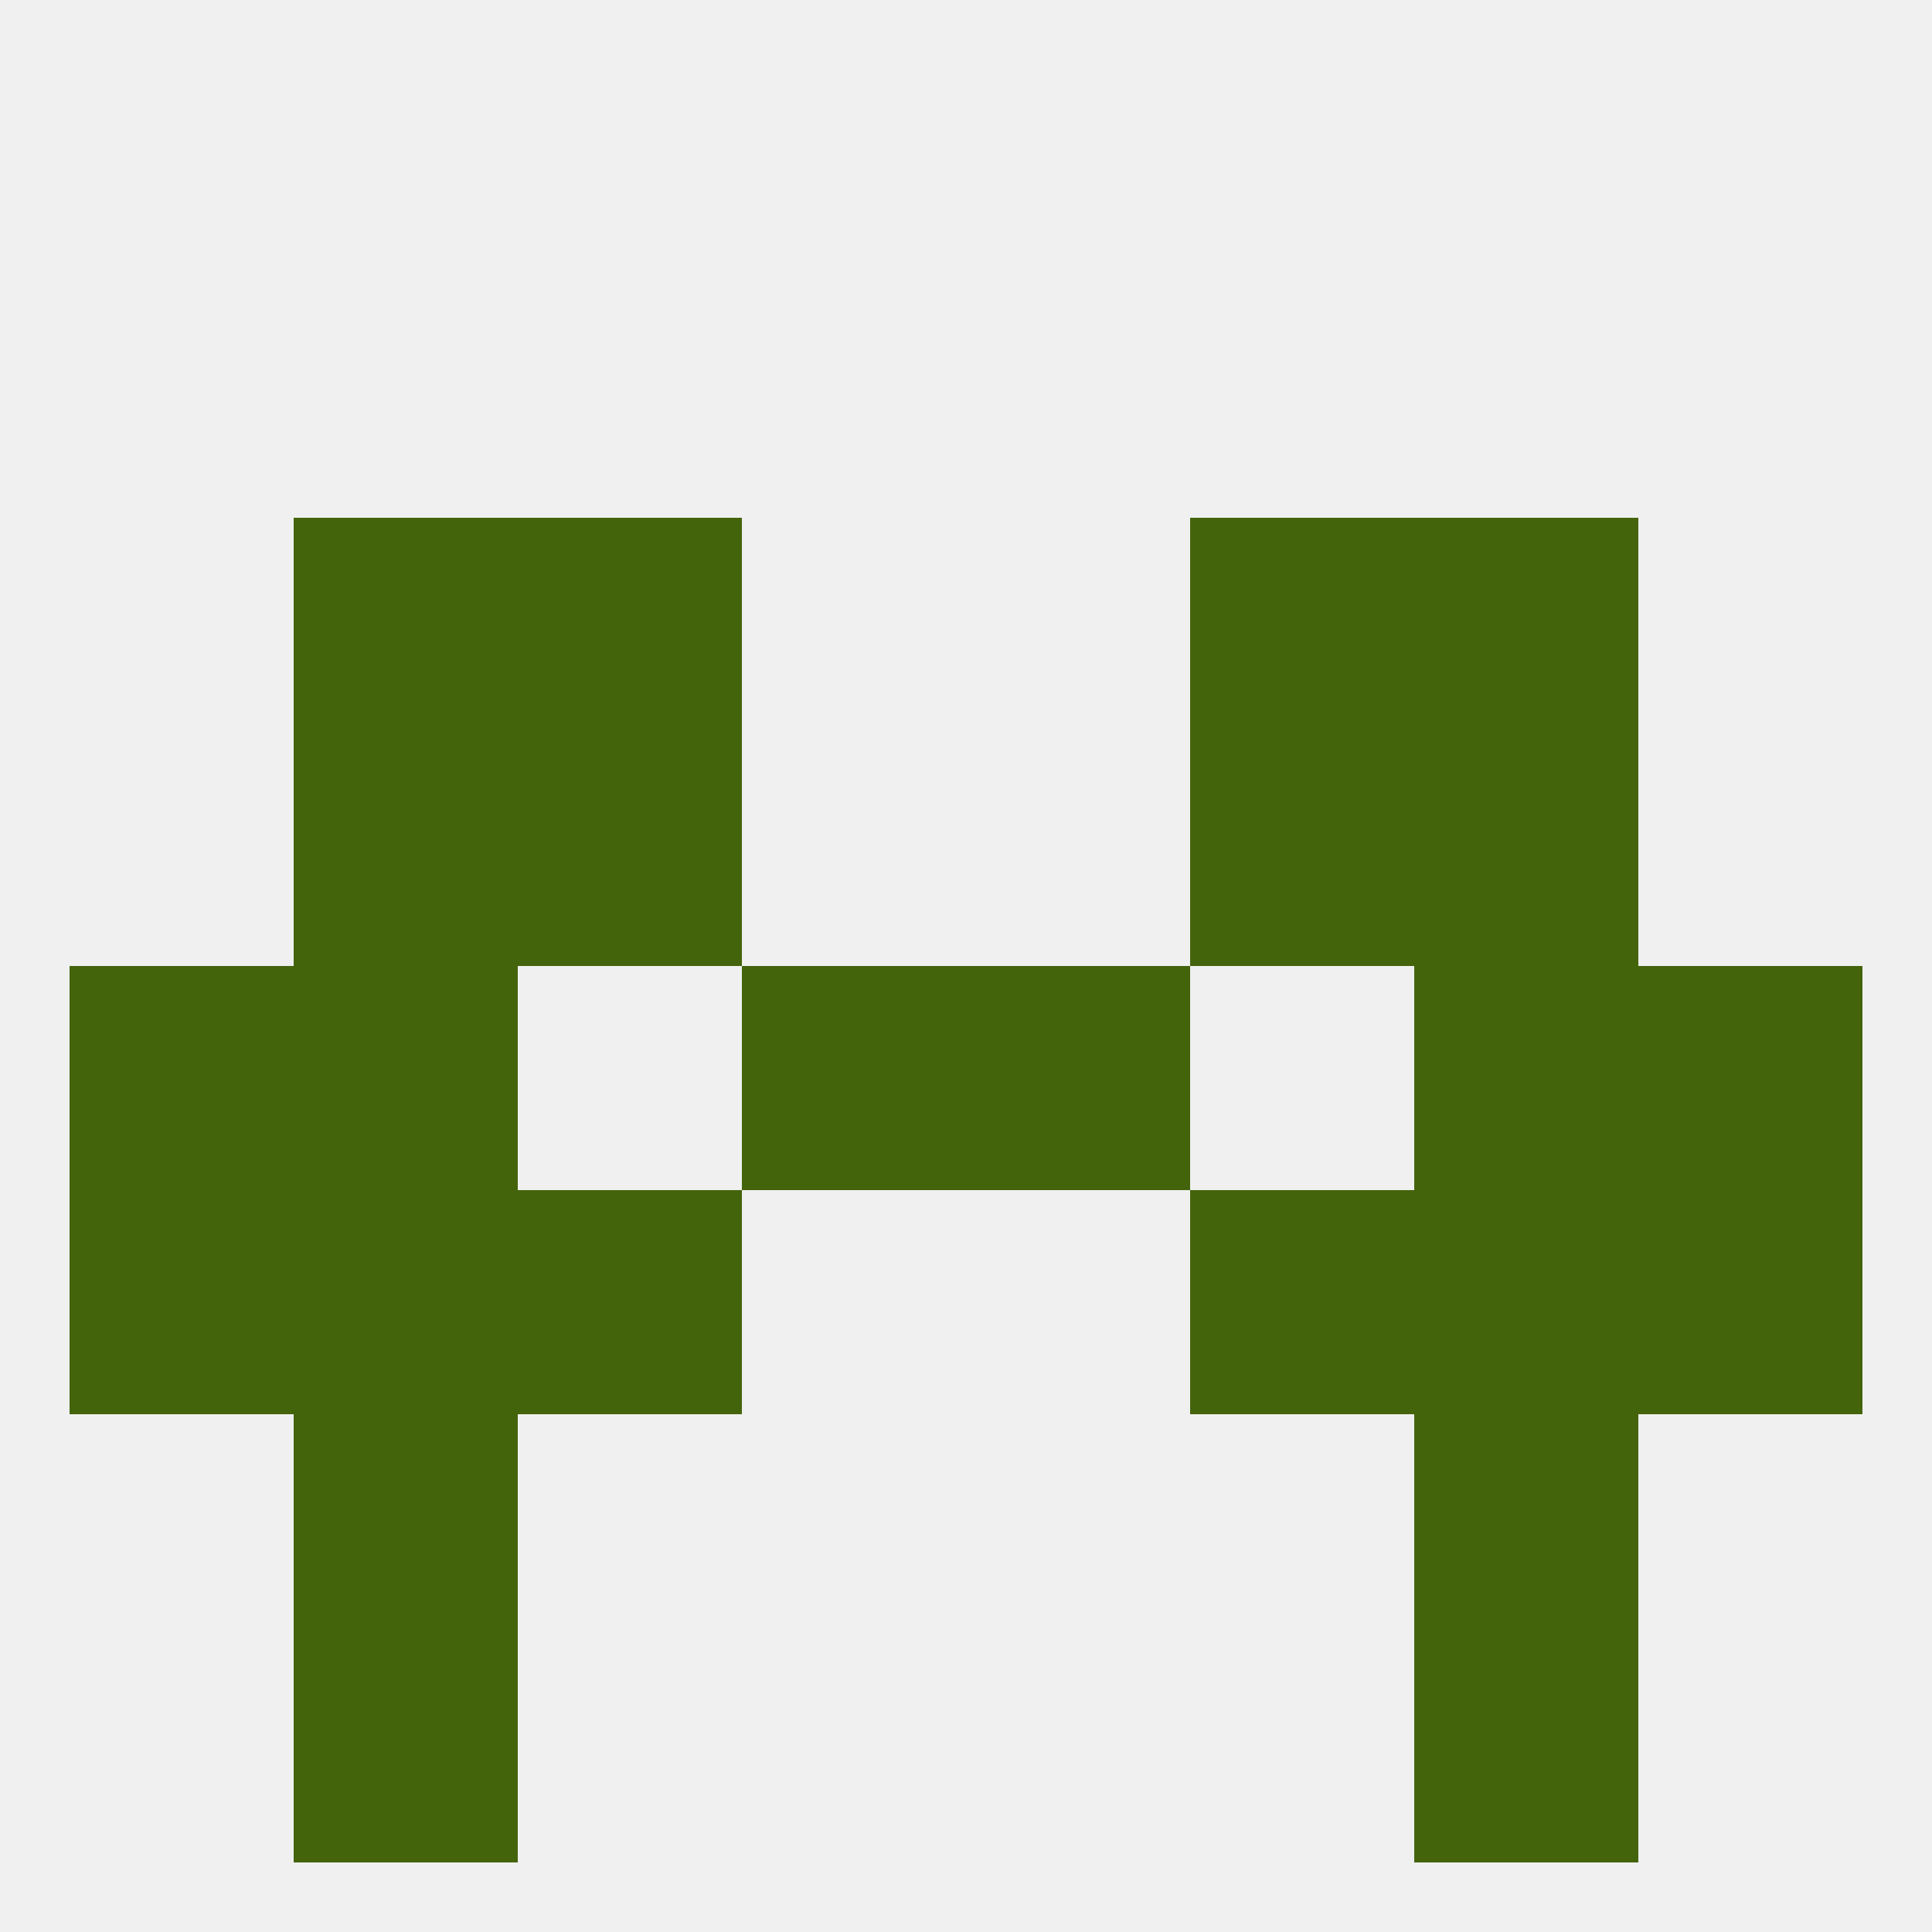
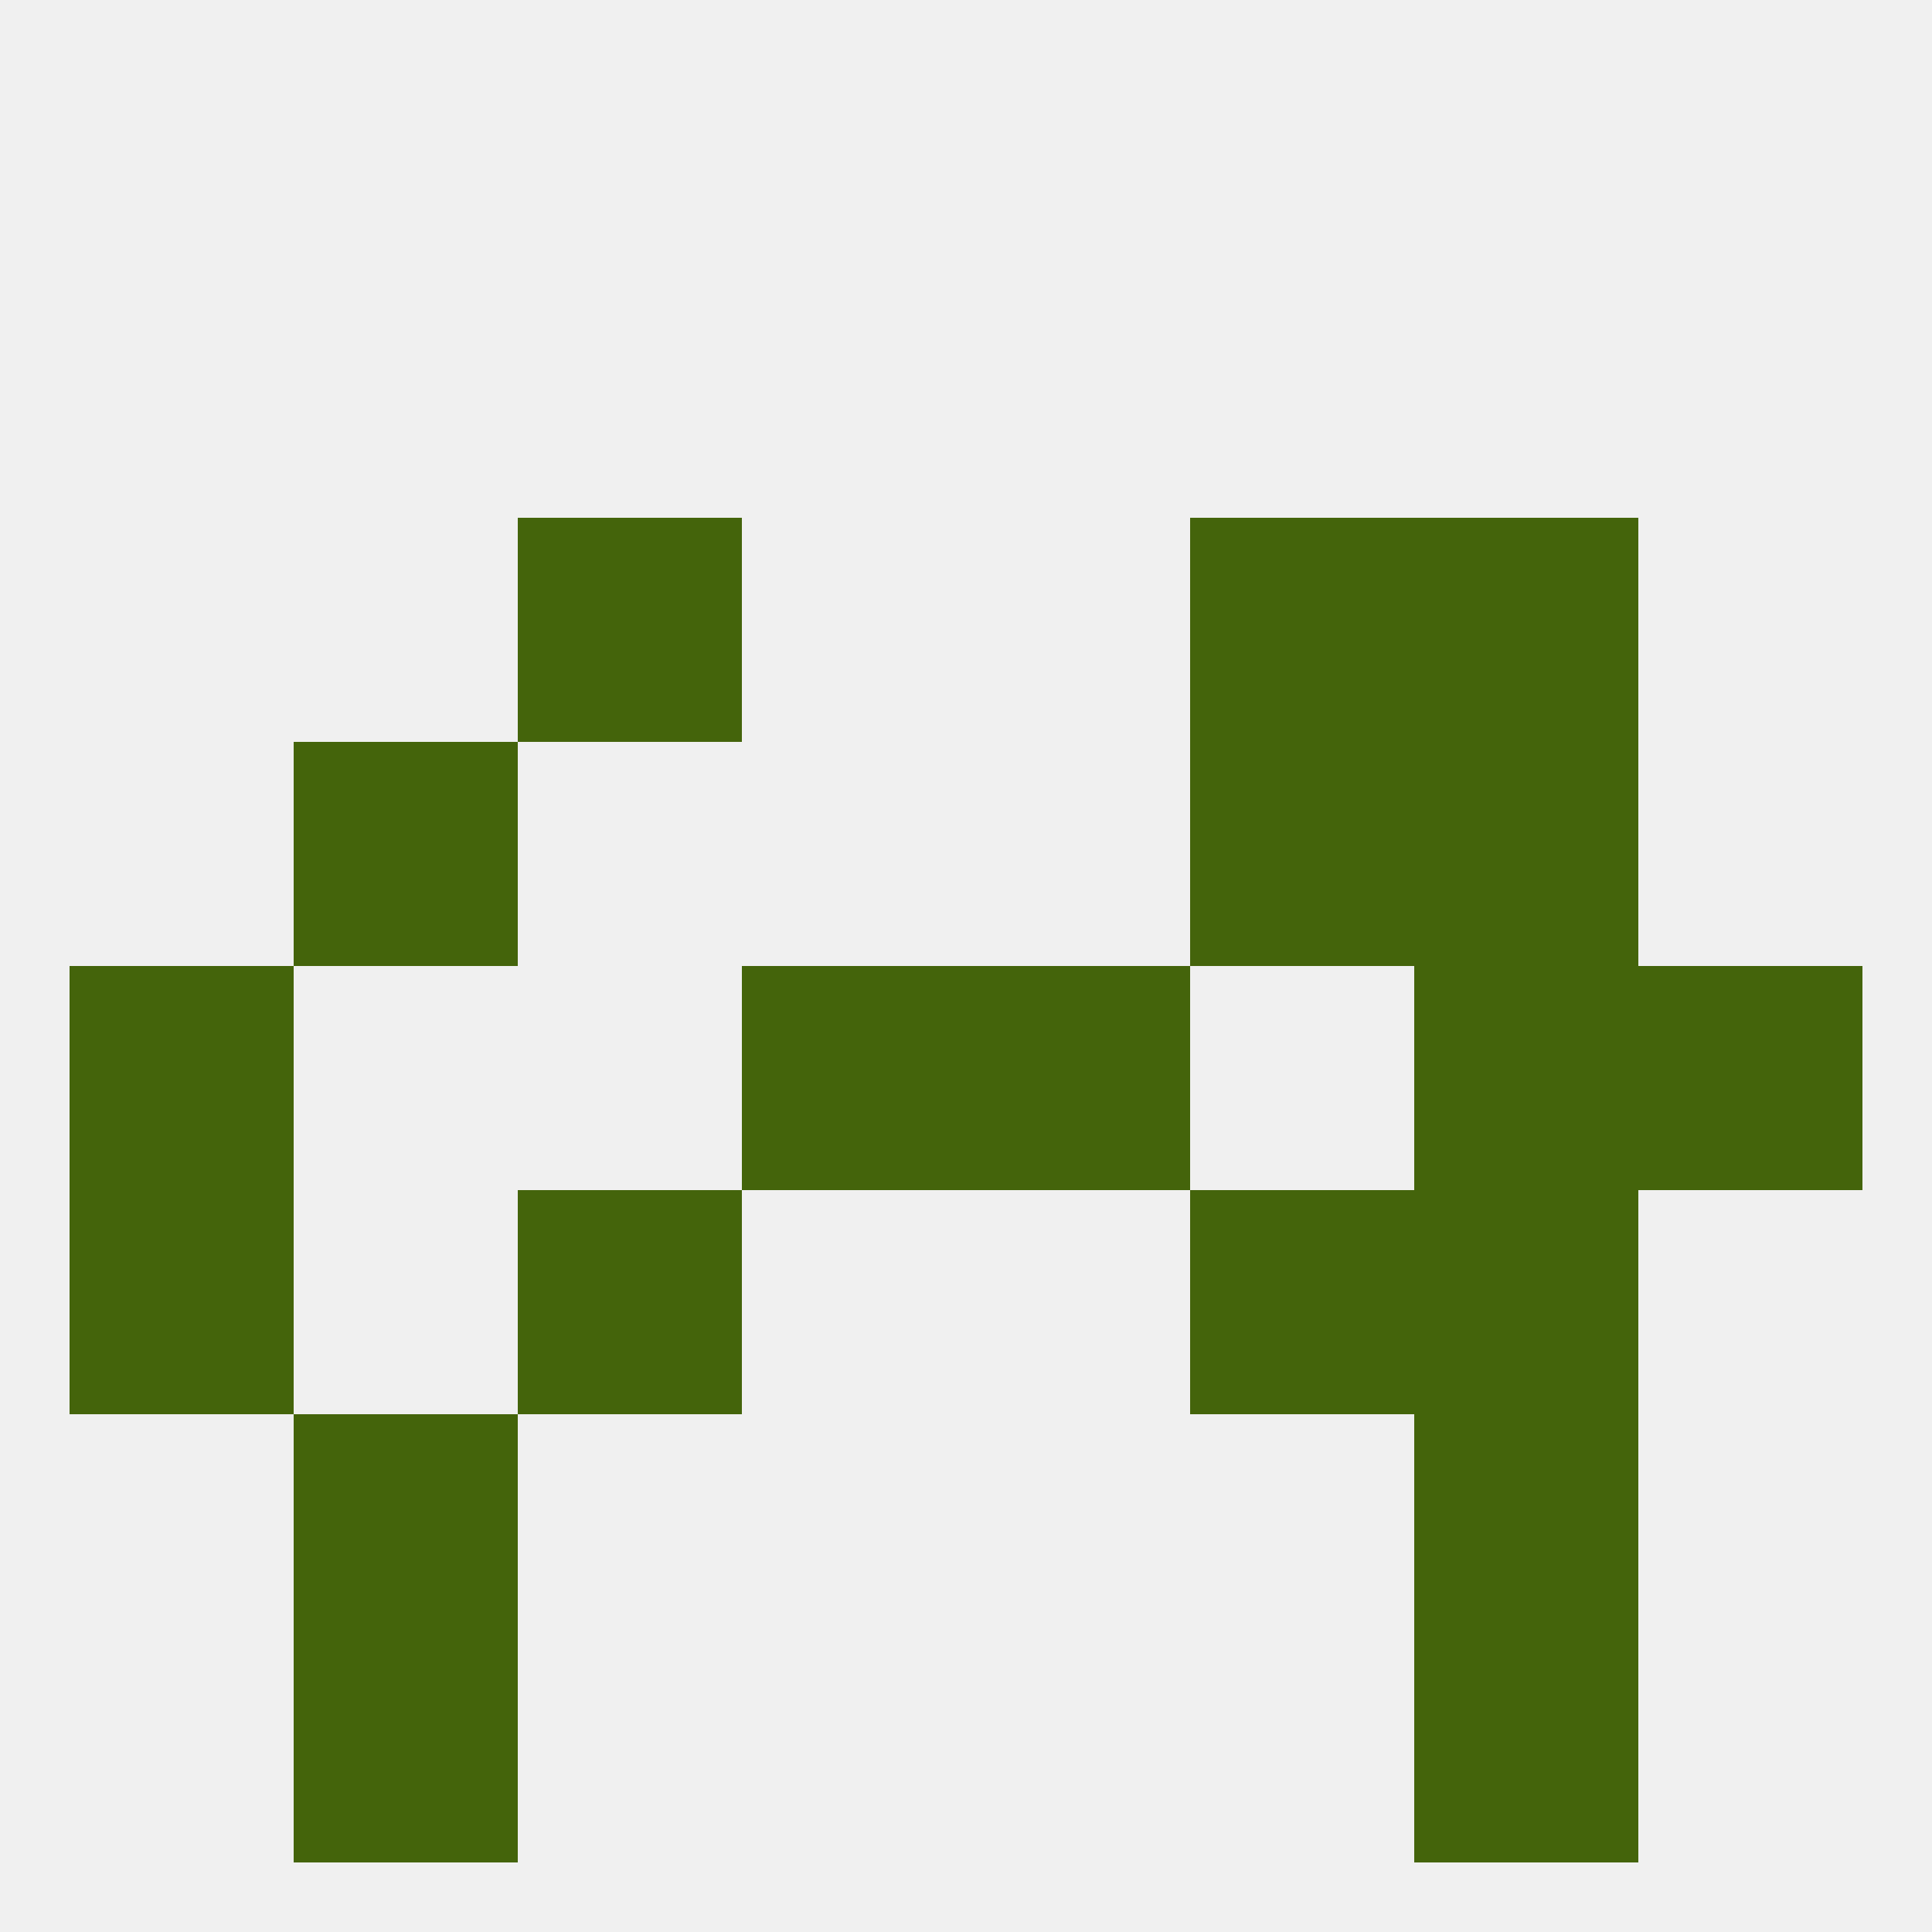
<svg xmlns="http://www.w3.org/2000/svg" version="1.1" baseprofile="full" width="250" height="250" viewBox="0 0 250 250">
  <rect width="100%" height="100%" fill="rgba(240,240,240,255)" />
-   <rect x="38" y="154" width="29" height="29" fill="rgba(68,100,11,255)" />
  <rect x="183" y="154" width="29" height="29" fill="rgba(68,100,11,255)" />
  <rect x="67" y="154" width="29" height="29" fill="rgba(68,100,11,255)" />
  <rect x="154" y="154" width="29" height="29" fill="rgba(68,100,11,255)" />
  <rect x="9" y="154" width="29" height="29" fill="rgba(68,100,11,255)" />
-   <rect x="212" y="154" width="29" height="29" fill="rgba(68,100,11,255)" />
  <rect x="38" y="183" width="29" height="29" fill="rgba(68,100,11,255)" />
  <rect x="183" y="183" width="29" height="29" fill="rgba(68,100,11,255)" />
  <rect x="38" y="212" width="29" height="29" fill="rgba(68,100,11,255)" />
  <rect x="183" y="212" width="29" height="29" fill="rgba(68,100,11,255)" />
  <rect x="96" y="125" width="29" height="29" fill="rgba(68,100,11,255)" />
  <rect x="125" y="125" width="29" height="29" fill="rgba(68,100,11,255)" />
-   <rect x="38" y="125" width="29" height="29" fill="rgba(68,100,11,255)" />
  <rect x="183" y="125" width="29" height="29" fill="rgba(68,100,11,255)" />
  <rect x="9" y="125" width="29" height="29" fill="rgba(68,100,11,255)" />
  <rect x="212" y="125" width="29" height="29" fill="rgba(68,100,11,255)" />
-   <rect x="67" y="96" width="29" height="29" fill="rgba(68,100,11,255)" />
  <rect x="154" y="96" width="29" height="29" fill="rgba(68,100,11,255)" />
  <rect x="38" y="96" width="29" height="29" fill="rgba(68,100,11,255)" />
  <rect x="183" y="96" width="29" height="29" fill="rgba(68,100,11,255)" />
-   <rect x="38" y="67" width="29" height="29" fill="rgba(68,100,11,255)" />
  <rect x="183" y="67" width="29" height="29" fill="rgba(68,100,11,255)" />
  <rect x="67" y="67" width="29" height="29" fill="rgba(68,100,11,255)" />
  <rect x="154" y="67" width="29" height="29" fill="rgba(68,100,11,255)" />
</svg>